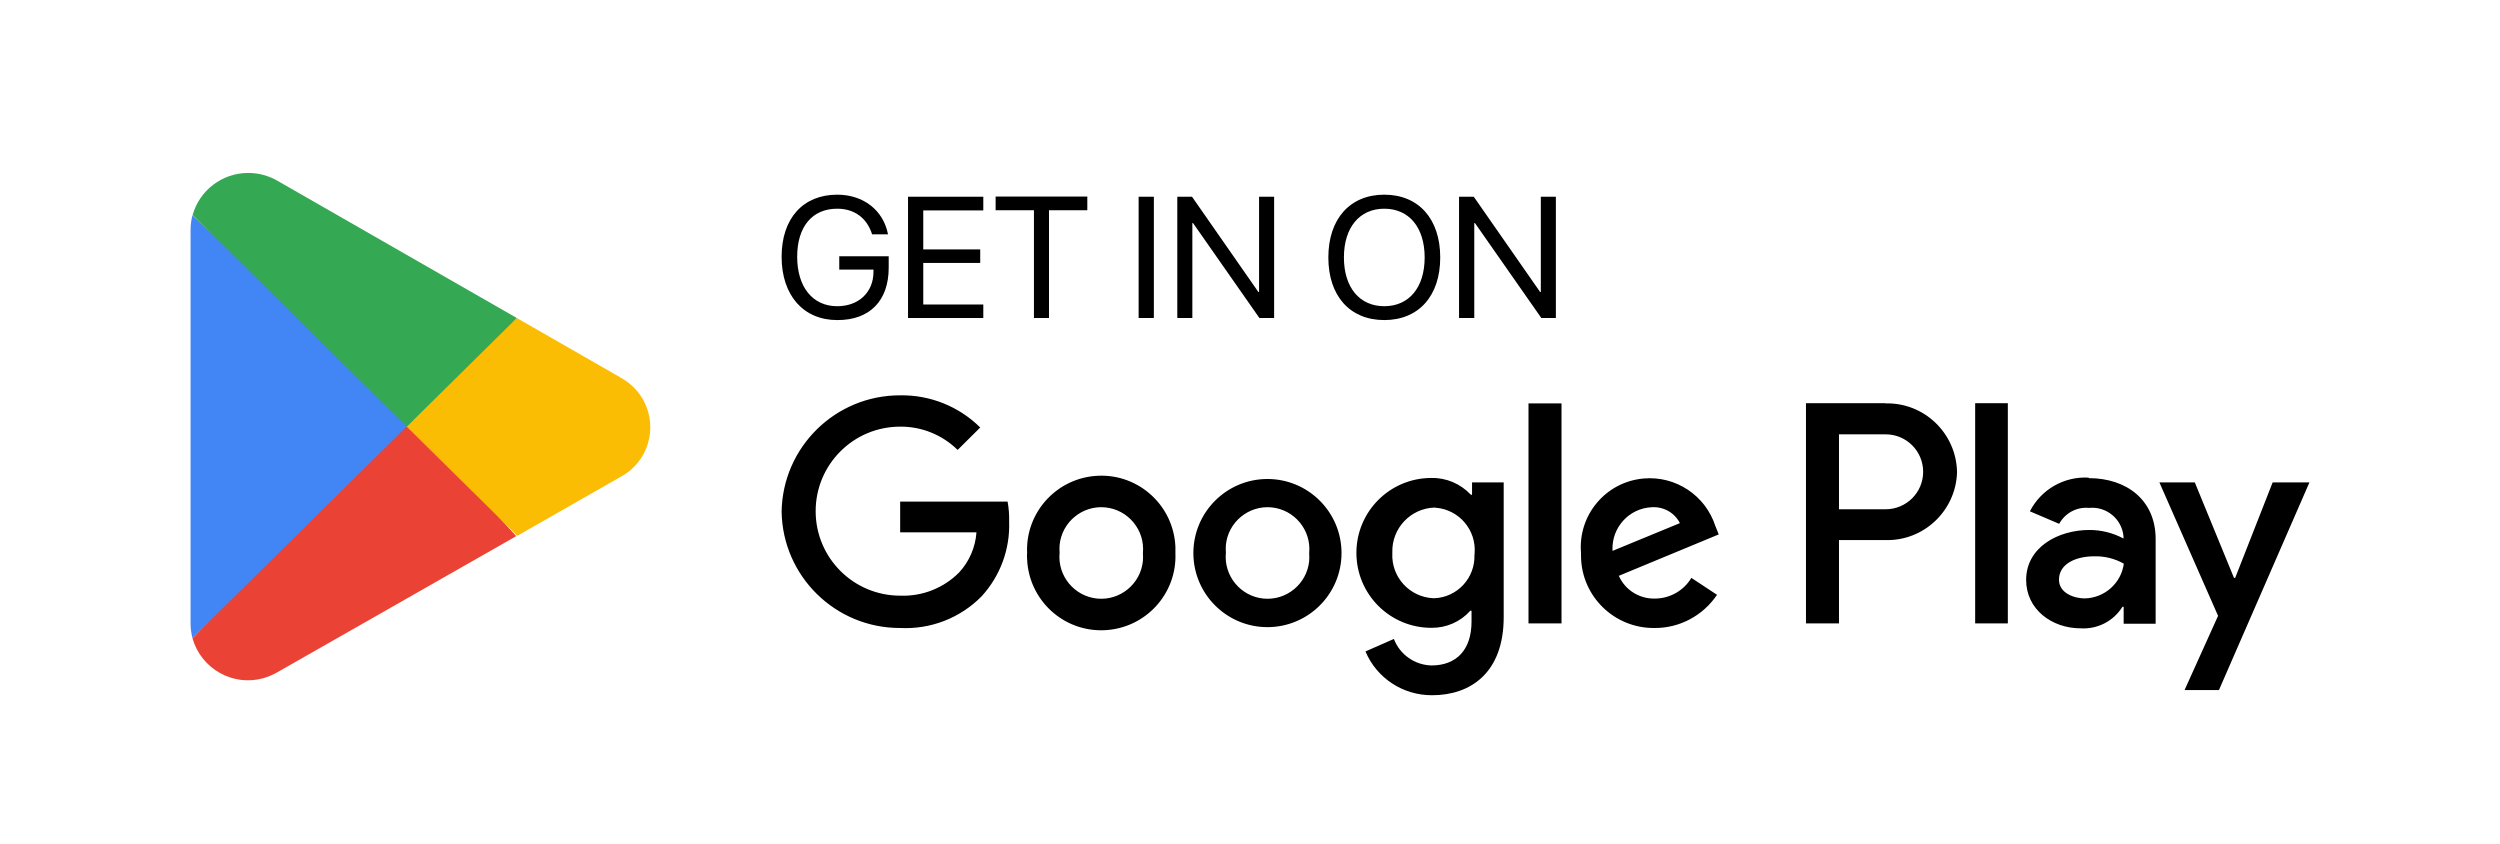
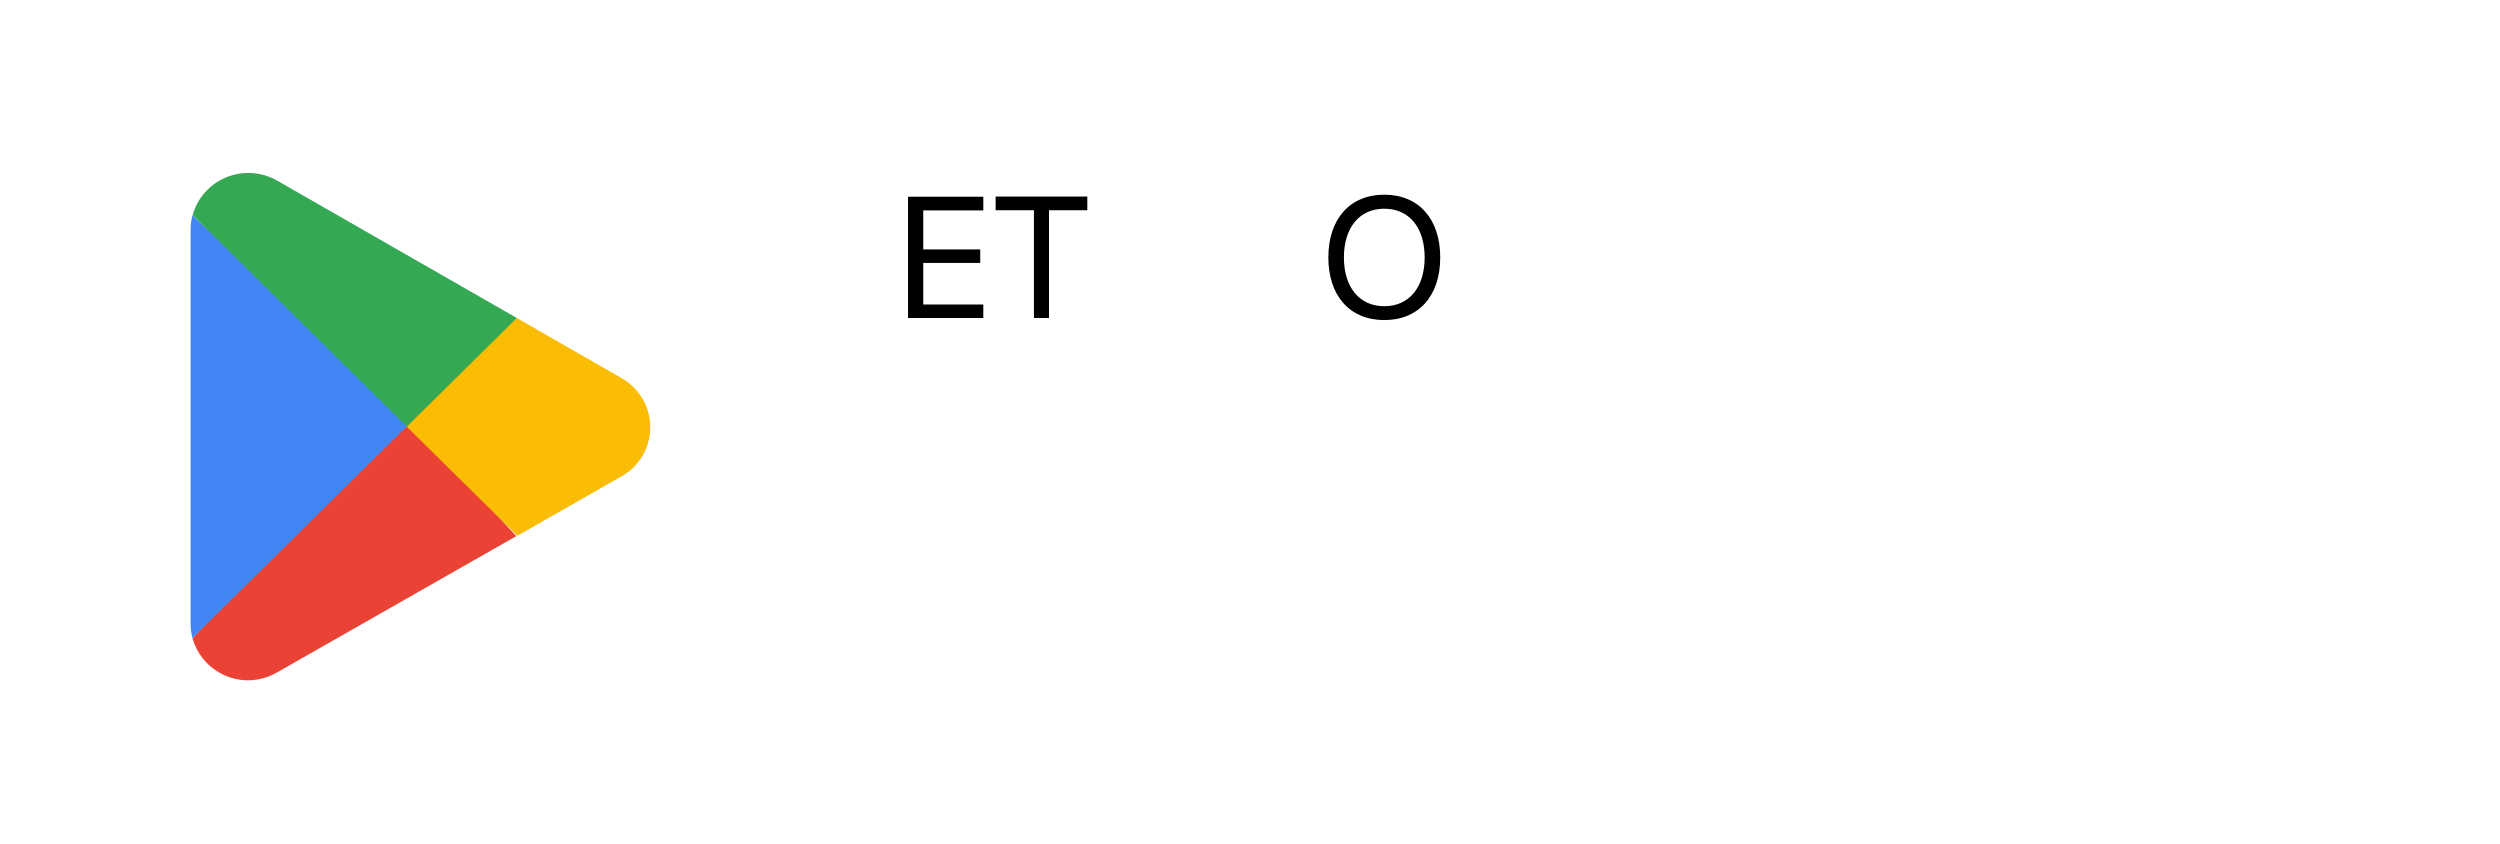
<svg xmlns="http://www.w3.org/2000/svg" version="1.1" id="Layer_1" x="0px" y="0px" viewBox="0 0 1461.4 493.6" style="enable-background:new 0 0 1461.4 493.6;" xml:space="preserve">
  <style type="text/css">
	.st0{fill:#EA4335;}
	.st1{fill:#FBBC04;}
	.st2{fill:#4285F4;}
	.st3{fill:#34A853;}
</style>
  <g>
    <g id="Layer_2_00000173882394136805778980000006076701392489997216_">
      <g id="_Ñëîé_1">
        <g>
          <g>
-             <path d="M1328.5,282l-21.9,55.8h-0.7l-22.9-55.8h-20.7l34.3,78l-19.6,43.4h20.1L1350,282H1328.5L1328.5,282z M1173.7,235.7       h-19.1v128.7h19.1V235.7z M1101.7,235.7h-46v128.7h19.3v-48.7h26.8c22.5,0.8,41.4-16.9,42.2-39.4c0-0.2,0-0.4,0-0.5       c-0.5-22.6-19.2-40.5-41.7-40C1102.1,235.7,1101.9,235.7,1101.7,235.7L1101.7,235.7z M1102.2,297.7H1075v-43.8h27.3       c12.1,0,21.9,9.8,21.9,21.9S1114.4,297.7,1102.2,297.7L1102.2,297.7L1102.2,297.7z M1220.9,279.2c-14.3-0.8-27.8,6.9-34.3,19.7       l17.1,7.3c3.5-6.3,10.3-10,17.5-9.3c10.1-1,19.1,6.4,20.1,16.5c0,0,0,0.1,0,0.1v1.3c-6.1-3.3-13-5-19.9-5       c-18.3,0-37,10.1-37,29.2c0,17.2,15,28.3,31.9,28.3c9.8,0.6,19.2-4.2,24.4-12.6h0.7v9.9h18.7v-49.5c0-22.9-17.1-35.6-39.1-35.6       L1220.9,279.2L1220.9,279.2z M1218.6,349.8c-6.3,0-15-3.2-15-10.9c0-9.9,10.9-13.7,20.4-13.7c6.1-0.2,12.2,1.3,17.5,4.3       C1240,340.9,1230.2,349.6,1218.6,349.8L1218.6,349.8L1218.6,349.8z M526.2,367.1c-37.8,0.1-68.7-30.2-69.3-68       c0.6-37.8,31.5-68.1,69.3-68c17.5-0.3,34.4,6.5,46.8,18.8L559.8,263c-9-8.8-21-13.7-33.6-13.6c-27.3,0-49.4,22.1-49.4,49.4       c0,27.3,22.1,49.4,49.4,49.4c12.9,0.5,25.4-4.4,34.5-13.6c5.9-6.4,9.5-14.7,10.1-23.4h-44.6v-18H589c0.7,3.8,1,7.7,0.9,11.6       c0.6,16.2-5.2,31.9-16.1,43.8C561.3,361.3,544,368,526.2,367.1L526.2,367.1z M687.1,323.3c1,23.9-17.6,44.1-41.6,45.1       c-23.9,1-44.1-17.6-45.1-41.6c-0.1-1.2-0.1-2.4,0-3.6c-1-23.9,17.6-44.1,41.6-45.1c23.9-1,44.1,17.6,45.1,41.6       C687.1,320.9,687.1,322.1,687.1,323.3z M668.1,323.3c1.3-13.4-8.6-25.4-22-26.7c-13.4-1.3-25.4,8.6-26.7,22       c-0.1,1.5-0.1,3.1,0,4.6c-1.3,13.4,8.6,25.4,22,26.7c13.4,1.3,25.4-8.6,26.7-22C668.2,326.4,668.2,324.9,668.1,323.3       L668.1,323.3z M784.2,323.3c0,23.9-19.4,43.3-43.3,43.3c-23.9,0-43.3-19.4-43.3-43.3c0-23.9,19.4-43.3,43.3-43.3       C764.8,280,784.2,299.4,784.2,323.3z M765.3,323.3c1.3-13.4-8.6-25.4-22-26.7c-13.4-1.3-25.4,8.6-26.7,22       c-0.1,1.5-0.1,3.1,0,4.6c-1.3,13.4,8.6,25.4,22,26.7c13.4,1.3,25.4-8.6,26.7-22C765.4,326.4,765.4,324.9,765.3,323.3       L765.3,323.3z M879,282.2v78.6c0,32.3-19.2,45.6-41.8,45.6c-17,0.1-32.4-9.9-39-25.6l16.6-7.3c3.5,9.1,12.1,15.2,21.9,15.5       c14.6,0,23.5-9,23.5-25.7v-6.3h-0.7c-5.8,6.5-14.1,10.1-22.8,10c-24.2,0-43.8-19.6-43.8-43.8c0-24.2,19.6-43.8,43.8-43.8       c8.7-0.2,17.1,3.4,23.1,9.8h0.7V282H879L879,282.2L879,282.2z M862,323.5c1.1-13.6-9-25.6-22.7-26.7c-0.3,0-0.5,0-0.8-0.1       c-14,0.5-25,12.2-24.6,26.2c0,0.2,0,0.3,0,0.5c-0.7,13.9,10.1,25.7,24,26.3c0.2,0,0.4,0,0.5,0c13.5-0.5,24-11.9,23.5-25.4       C862,324.2,862,323.9,862,323.5L862,323.5z M912.8,235.8v128.6h-19.3V235.8H912.8z M988.7,337.8l15,9.9       c-8.2,12.2-21.9,19.5-36.5,19.4c-23.4,0.3-42.7-18.4-43-41.8c0-0.7,0-1.3,0-2c-1.9-22.2,14.5-41.7,36.7-43.6       c18.7-1.6,36,9.9,41.8,27.7l2,5l-58.4,24.2c3.7,8.4,12.2,13.6,21.3,13.3C976.3,349.8,984.3,345.2,988.7,337.8L988.7,337.8z        M942.7,322l39.3-16.2c-3.1-6.1-9.5-9.7-16.4-9.3c-13.3,0.6-23.5,11.8-23,25.1C942.6,321.7,942.6,321.9,942.7,322L942.7,322z" />
            <g>
              <path class="st0" d="M236.9,242.8L112.5,373.1c5.1,17.9,23.7,28.4,41.6,23.3c2.7-0.8,5.3-1.9,7.8-3.3l139.9-79.7L236.9,242.8        L236.9,242.8z" />
              <path class="st1" d="M362.6,220.6l-60.5-34.7L234,245.7l68.4,67.5l60.1-34.3c16.1-8.4,22.3-28.3,13.9-44.4        c-3.1-5.9-8-10.8-13.9-13.9L362.6,220.6L362.6,220.6z" />
              <path class="st2" d="M112.5,125.8c-0.7,2.8-1.1,5.6-1.1,8.5v230.2c0,2.9,0.4,5.7,1.1,8.5l128.6-127L112.5,125.8L112.5,125.8z" />
              <path class="st3" d="M237.8,249.4l64.3-63.5l-139.7-80.1c-5.3-3.1-11.2-4.7-17.3-4.7c-15.1,0-28.4,10-32.5,24.6L237.8,249.4        L237.8,249.4z" />
            </g>
            <g>
-               <path d="M489.4,187.1c-19.8,0-32.5-14.5-32.5-37s12.6-36.3,32.5-36.3c15.3,0,27,9.1,29.7,23.2h-9.3c-3-9.6-10.4-15-20.4-15        c-14.6,0-23.4,10.5-23.4,28.1S475,179,489.4,179c12.6,0,21.2-8.2,21.2-20.1v-1.3h-20v-7.8h28.9v6.7        C519.5,175.8,508.4,187.2,489.4,187.1L489.4,187.1z" />
              <path d="M574.8,185.9h-44V115h44v8h-35.1v22.8H573v7.9h-33.3V178h35.1V185.9z" />
              <path d="M604.4,185.9v-63H582v-8h53.6v8h-22.4v63H604.4L604.4,185.9z" />
-               <path d="M665.6,185.9V115h8.9v70.9H665.6z" />
-               <path d="M688.2,185.9V115h8.6l38.8,55.7h0.4V115h8.8v70.9h-8.6l-38.8-55.5H697v55.5H688.2z" />
              <path d="M841.9,150.5c0,22.5-12.6,36.6-32.7,36.6c-20.1,0-32.7-14.1-32.7-36.6s12.6-36.7,32.7-36.7        C829.3,113.8,841.9,128,841.9,150.5z M785.6,150.5c0,17.5,9.1,28.5,23.6,28.5c14.5,0,23.6-11,23.6-28.5s-9.1-28.5-23.6-28.5        C794.7,122,785.6,133,785.6,150.5z" />
-               <path d="M852.9,185.9V115h8.6l38.8,55.7h0.4V115h8.8v70.9H901l-38.8-55.5h-0.4v55.5H852.9z" />
            </g>
          </g>
        </g>
      </g>
    </g>
  </g>
</svg>